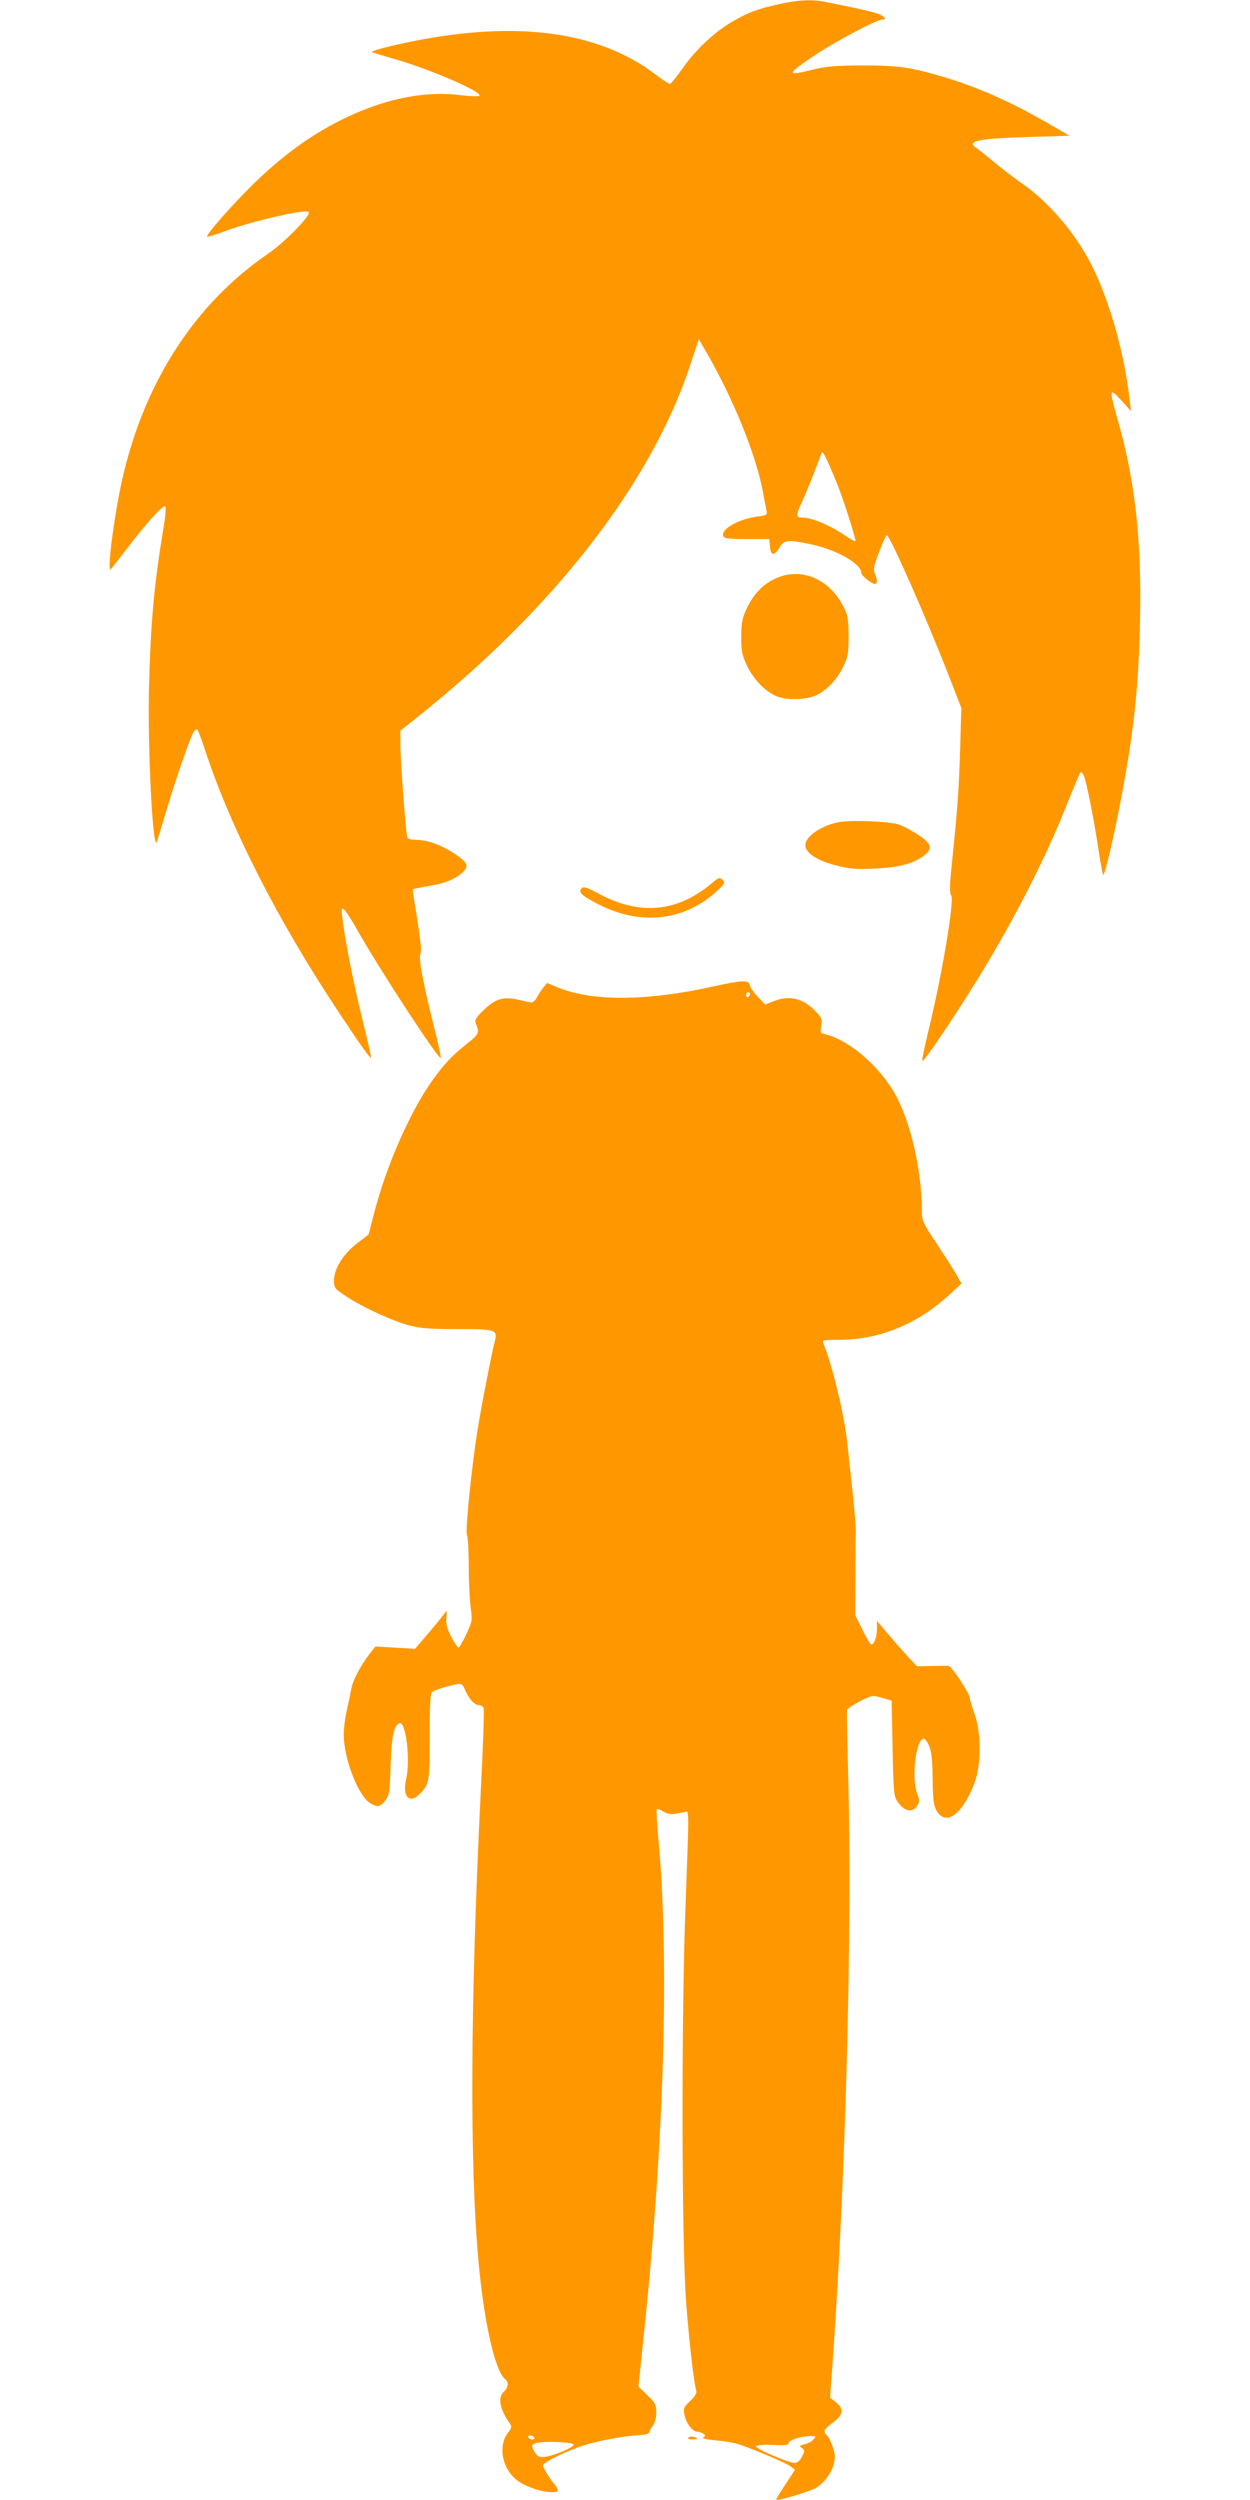
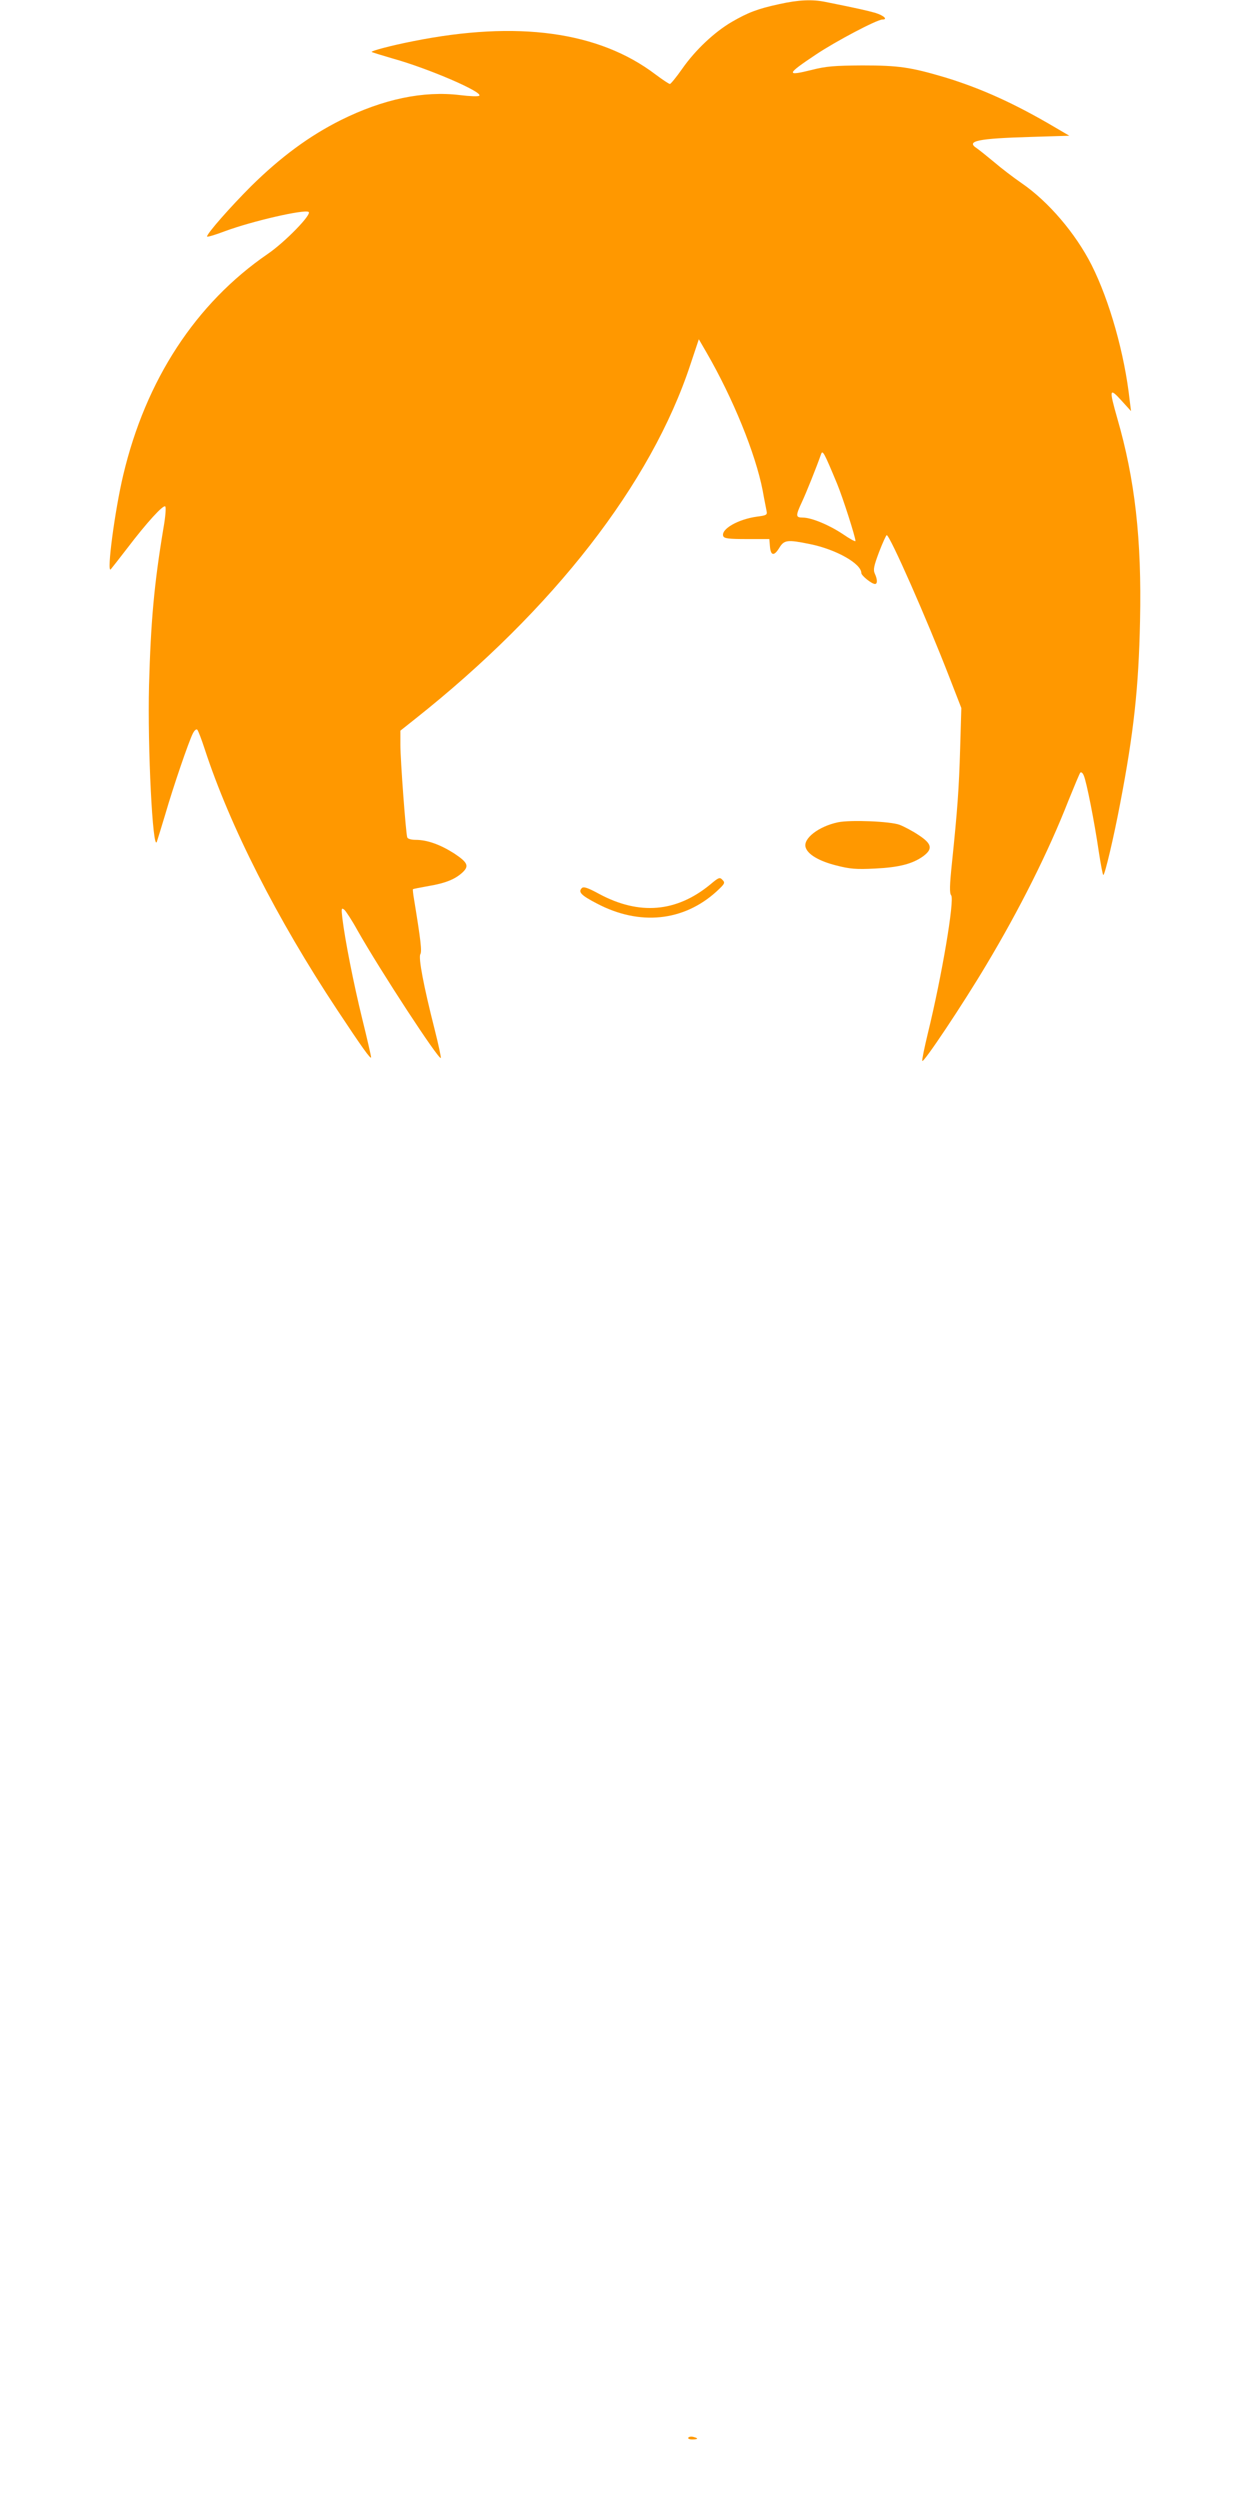
<svg xmlns="http://www.w3.org/2000/svg" version="1.0" width="640pt" height="1280pt" viewBox="0 0 640 1280" preserveAspectRatio="xMidYMid meet">
  <g transform="translate(0,1280) scale(0.1,-0.1)" fill="#ff9800" stroke="none">
    <path d="M3990 12779 c-111 -24 -160 -43 -243 -91 -89 -52 -187 -144 -254 -240 -30 -43 -59 -78 -63 -78 -5 0 -38 22 -74 49 -290 220 -707 277 -1241 170 -112 -22 -217 -50 -212 -55 2 -2 51 -17 109 -34 180 -50 461 -171 442 -190 -5 -5 -49 -3 -98 3 -188 23 -394 -20 -611 -128 -160 -80 -307 -188 -459 -338 -106 -106 -226 -242 -226 -258 0 -4 41 8 91 27 140 52 406 113 429 99 19 -11 -120 -154 -209 -215 -369 -253 -625 -646 -740 -1132 -43 -180 -86 -506 -64 -483 5 6 44 55 86 110 99 130 183 222 193 212 5 -4 1 -54 -9 -110 -48 -288 -65 -479 -74 -807 -8 -317 19 -852 40 -800 3 8 22 71 43 140 42 145 120 372 141 414 8 16 18 25 23 20 5 -5 22 -50 38 -99 129 -395 370 -870 678 -1335 127 -192 174 -258 174 -243 0 6 -20 94 -45 195 -45 183 -89 408 -102 516 -6 51 -5 56 10 44 8 -7 39 -54 67 -105 119 -210 416 -664 427 -654 2 3 -12 69 -32 148 -57 224 -83 365 -73 383 9 15 2 73 -32 281 -5 28 -7 51 -6 52 1 2 39 9 83 17 83 14 133 34 171 69 35 33 27 51 -42 97 -72 46 -139 70 -198 70 -22 0 -41 5 -43 13 -7 20 -35 394 -35 473 l0 73 73 58 c712 564 1211 1207 1412 1817 l43 129 40 -69 c134 -232 250 -515 287 -706 8 -46 18 -93 20 -105 4 -19 -1 -22 -48 -28 -97 -13 -187 -64 -174 -100 5 -12 27 -15 121 -15 l115 0 3 -37 c4 -49 21 -52 48 -8 25 41 41 43 158 19 133 -27 262 -100 262 -148 0 -13 53 -56 70 -56 13 0 13 23 -1 53 -9 20 -5 39 22 111 18 47 36 86 39 86 16 0 206 -431 321 -728 l61 -157 -6 -205 c-6 -209 -14 -316 -42 -588 -12 -114 -13 -156 -4 -166 18 -23 -47 -411 -120 -709 -17 -71 -30 -133 -28 -139 5 -14 209 292 328 492 170 284 318 579 420 840 30 74 57 139 61 144 5 5 13 -2 18 -15 14 -31 55 -240 77 -391 10 -65 20 -118 23 -118 8 0 54 196 86 365 70 364 95 595 102 936 9 418 -26 725 -117 1039 -42 148 -40 157 21 90 l50 -55 -7 55 c-26 238 -103 510 -195 693 -82 162 -221 325 -358 419 -42 29 -105 77 -141 108 -36 30 -76 62 -89 71 -57 37 3 50 279 58 l195 6 -70 41 c-208 123 -380 201 -567 258 -176 52 -236 61 -423 61 -142 -1 -185 -4 -259 -23 -133 -33 -131 -23 22 79 100 67 312 179 340 179 29 0 8 20 -36 34 -43 12 -90 23 -255 56 -68 14 -138 11 -237 -11z m296 -2456 c30 -73 94 -273 94 -293 0 -5 -29 11 -64 35 -72 48 -162 85 -206 85 -37 0 -37 9 -4 80 22 47 73 174 98 245 8 22 15 9 82 -152z" />
-     <path d="M3962 9834 c-62 -31 -106 -79 -141 -154 -21 -45 -25 -70 -26 -140 0 -73 4 -94 29 -147 32 -69 93 -133 152 -158 51 -21 149 -19 201 4 56 26 111 84 142 151 23 48 26 68 26 155 -1 89 -4 106 -28 152 -75 145 -224 203 -355 137z" />
    <path d="M4291 8590 c-100 -21 -181 -84 -166 -129 11 -36 69 -70 156 -92 70 -18 102 -21 199 -16 124 6 193 24 248 64 49 37 43 63 -24 107 -31 21 -75 44 -98 53 -49 18 -251 26 -315 13z" />
    <path d="M3636 8271 c-173 -142 -363 -158 -568 -48 -59 32 -80 39 -89 30 -20 -20 -4 -37 77 -79 218 -115 444 -92 613 62 42 39 45 44 30 59 -14 15 -19 13 -63 -24z" />
-     <path d="M3655 7750 c-342 -76 -617 -78 -793 -8 l-61 25 -18 -22 c-10 -12 -25 -35 -34 -51 -8 -16 -22 -28 -30 -27 -8 2 -37 8 -64 14 -76 18 -118 6 -177 -51 -39 -37 -49 -53 -43 -67 21 -50 18 -58 -42 -105 -84 -68 -117 -103 -183 -195 -113 -161 -233 -434 -295 -676 l-28 -108 -59 -45 c-71 -55 -118 -130 -118 -189 0 -39 3 -43 65 -84 85 -56 232 -123 320 -147 56 -15 105 -19 248 -19 202 0 207 -2 188 -72 -15 -58 -69 -336 -86 -445 -32 -201 -64 -521 -54 -539 5 -10 9 -82 9 -161 0 -79 5 -173 10 -210 9 -63 8 -70 -21 -132 -17 -36 -35 -68 -40 -71 -4 -3 -22 21 -38 53 -23 46 -29 68 -25 103 2 24 1 37 -3 28 -5 -8 -42 -55 -83 -103 l-75 -88 -101 6 -102 6 -29 -37 c-47 -61 -86 -135 -94 -178 -4 -22 -14 -71 -23 -110 -9 -38 -16 -95 -16 -126 0 -122 73 -312 135 -351 38 -23 52 -20 79 15 19 25 22 46 26 180 5 150 17 205 46 214 32 11 56 -190 34 -283 -23 -93 17 -135 72 -76 46 49 48 60 48 290 0 164 3 222 13 229 12 10 76 30 128 40 22 4 28 0 39 -27 19 -46 49 -80 71 -80 11 0 22 -7 25 -15 4 -9 -3 -205 -15 -438 -53 -1073 -57 -1893 -11 -2397 29 -314 84 -558 136 -601 20 -16 17 -43 -6 -64 -33 -30 -22 -91 32 -166 9 -13 7 -22 -10 -43 -52 -66 -34 -177 39 -240 41 -35 129 -66 187 -66 26 0 30 3 25 17 -4 10 -9 20 -13 23 -13 10 -60 85 -60 96 0 14 74 53 175 92 79 30 224 59 320 64 28 2 49 8 49 13 -1 6 7 21 17 34 12 15 19 40 19 69 0 41 -5 50 -46 89 l-45 44 25 242 c108 1019 135 1955 75 2585 -6 67 -9 125 -6 129 4 3 18 -2 33 -12 17 -11 37 -15 58 -12 17 3 40 7 51 9 24 4 24 41 5 -477 -22 -570 -20 -1736 3 -2034 16 -207 40 -413 52 -452 4 -11 -8 -30 -31 -52 -33 -31 -36 -38 -30 -70 8 -42 41 -87 64 -87 9 0 24 -5 32 -10 13 -9 13 -11 1 -19 -9 -6 13 -11 65 -16 43 -3 99 -13 124 -22 92 -33 236 -94 258 -111 l22 -17 -32 -50 c-51 -76 -68 -105 -62 -105 26 0 176 46 202 62 42 26 77 73 91 122 8 31 7 50 -5 87 -9 27 -22 53 -30 60 -22 18 -16 32 29 64 54 40 60 70 18 104 l-31 26 10 135 c69 953 104 2225 83 3040 -5 184 -8 340 -6 346 3 7 33 26 67 44 62 31 64 31 112 17 l49 -14 5 -244 c4 -218 7 -247 24 -272 35 -51 76 -61 101 -24 14 21 14 28 0 67 -28 80 -7 265 32 278 7 2 20 -14 29 -35 13 -29 18 -69 19 -168 1 -101 5 -137 18 -162 47 -87 133 -27 196 137 35 92 36 254 2 350 -13 36 -25 75 -26 87 -4 28 -93 163 -108 164 -7 0 -46 0 -87 -1 l-75 -1 -41 43 c-22 24 -68 76 -102 116 l-62 73 0 -41 c0 -42 -14 -80 -29 -80 -4 0 -25 34 -45 75 l-37 75 1 198 c0 108 1 211 2 227 1 17 -6 102 -15 190 -10 88 -22 205 -28 260 -15 147 -77 405 -124 518 -6 15 1 17 81 17 209 1 404 81 569 235 l58 53 -28 49 c-15 26 -61 98 -101 159 -68 101 -74 115 -74 161 0 210 -58 461 -138 603 -82 144 -235 275 -355 304 -27 6 -28 9 -22 44 5 34 2 42 -31 76 -64 66 -134 82 -215 49 l-41 -16 -38 39 c-21 22 -39 49 -41 60 -6 27 -35 27 -184 -6z m185 -39 c0 -6 -4 -13 -10 -16 -5 -3 -10 1 -10 9 0 9 5 16 10 16 6 0 10 -4 10 -9z m-1105 -7391 c3 -5 -1 -10 -9 -10 -8 0 -18 5 -21 10 -3 6 1 10 9 10 8 0 18 -4 21 -10z m1429 -11 c-9 -10 -29 -21 -46 -24 -26 -6 -27 -8 -12 -19 15 -12 15 -15 0 -44 -11 -22 -24 -32 -39 -32 -32 1 -200 73 -196 85 3 6 38 9 87 7 64 -3 82 -1 80 9 -3 15 68 37 115 36 26 0 26 -1 11 -18z m-1227 -25 c5 -14 -117 -64 -157 -64 -23 0 -33 7 -45 30 -14 27 -14 30 3 39 23 14 194 9 199 -5z" />
-     <path d="M3524 319 c-3 -5 6 -9 20 -9 31 0 34 6 6 13 -11 3 -23 1 -26 -4z" />
+     <path d="M3524 319 c-3 -5 6 -9 20 -9 31 0 34 6 6 13 -11 3 -23 1 -26 -4" />
  </g>
</svg>